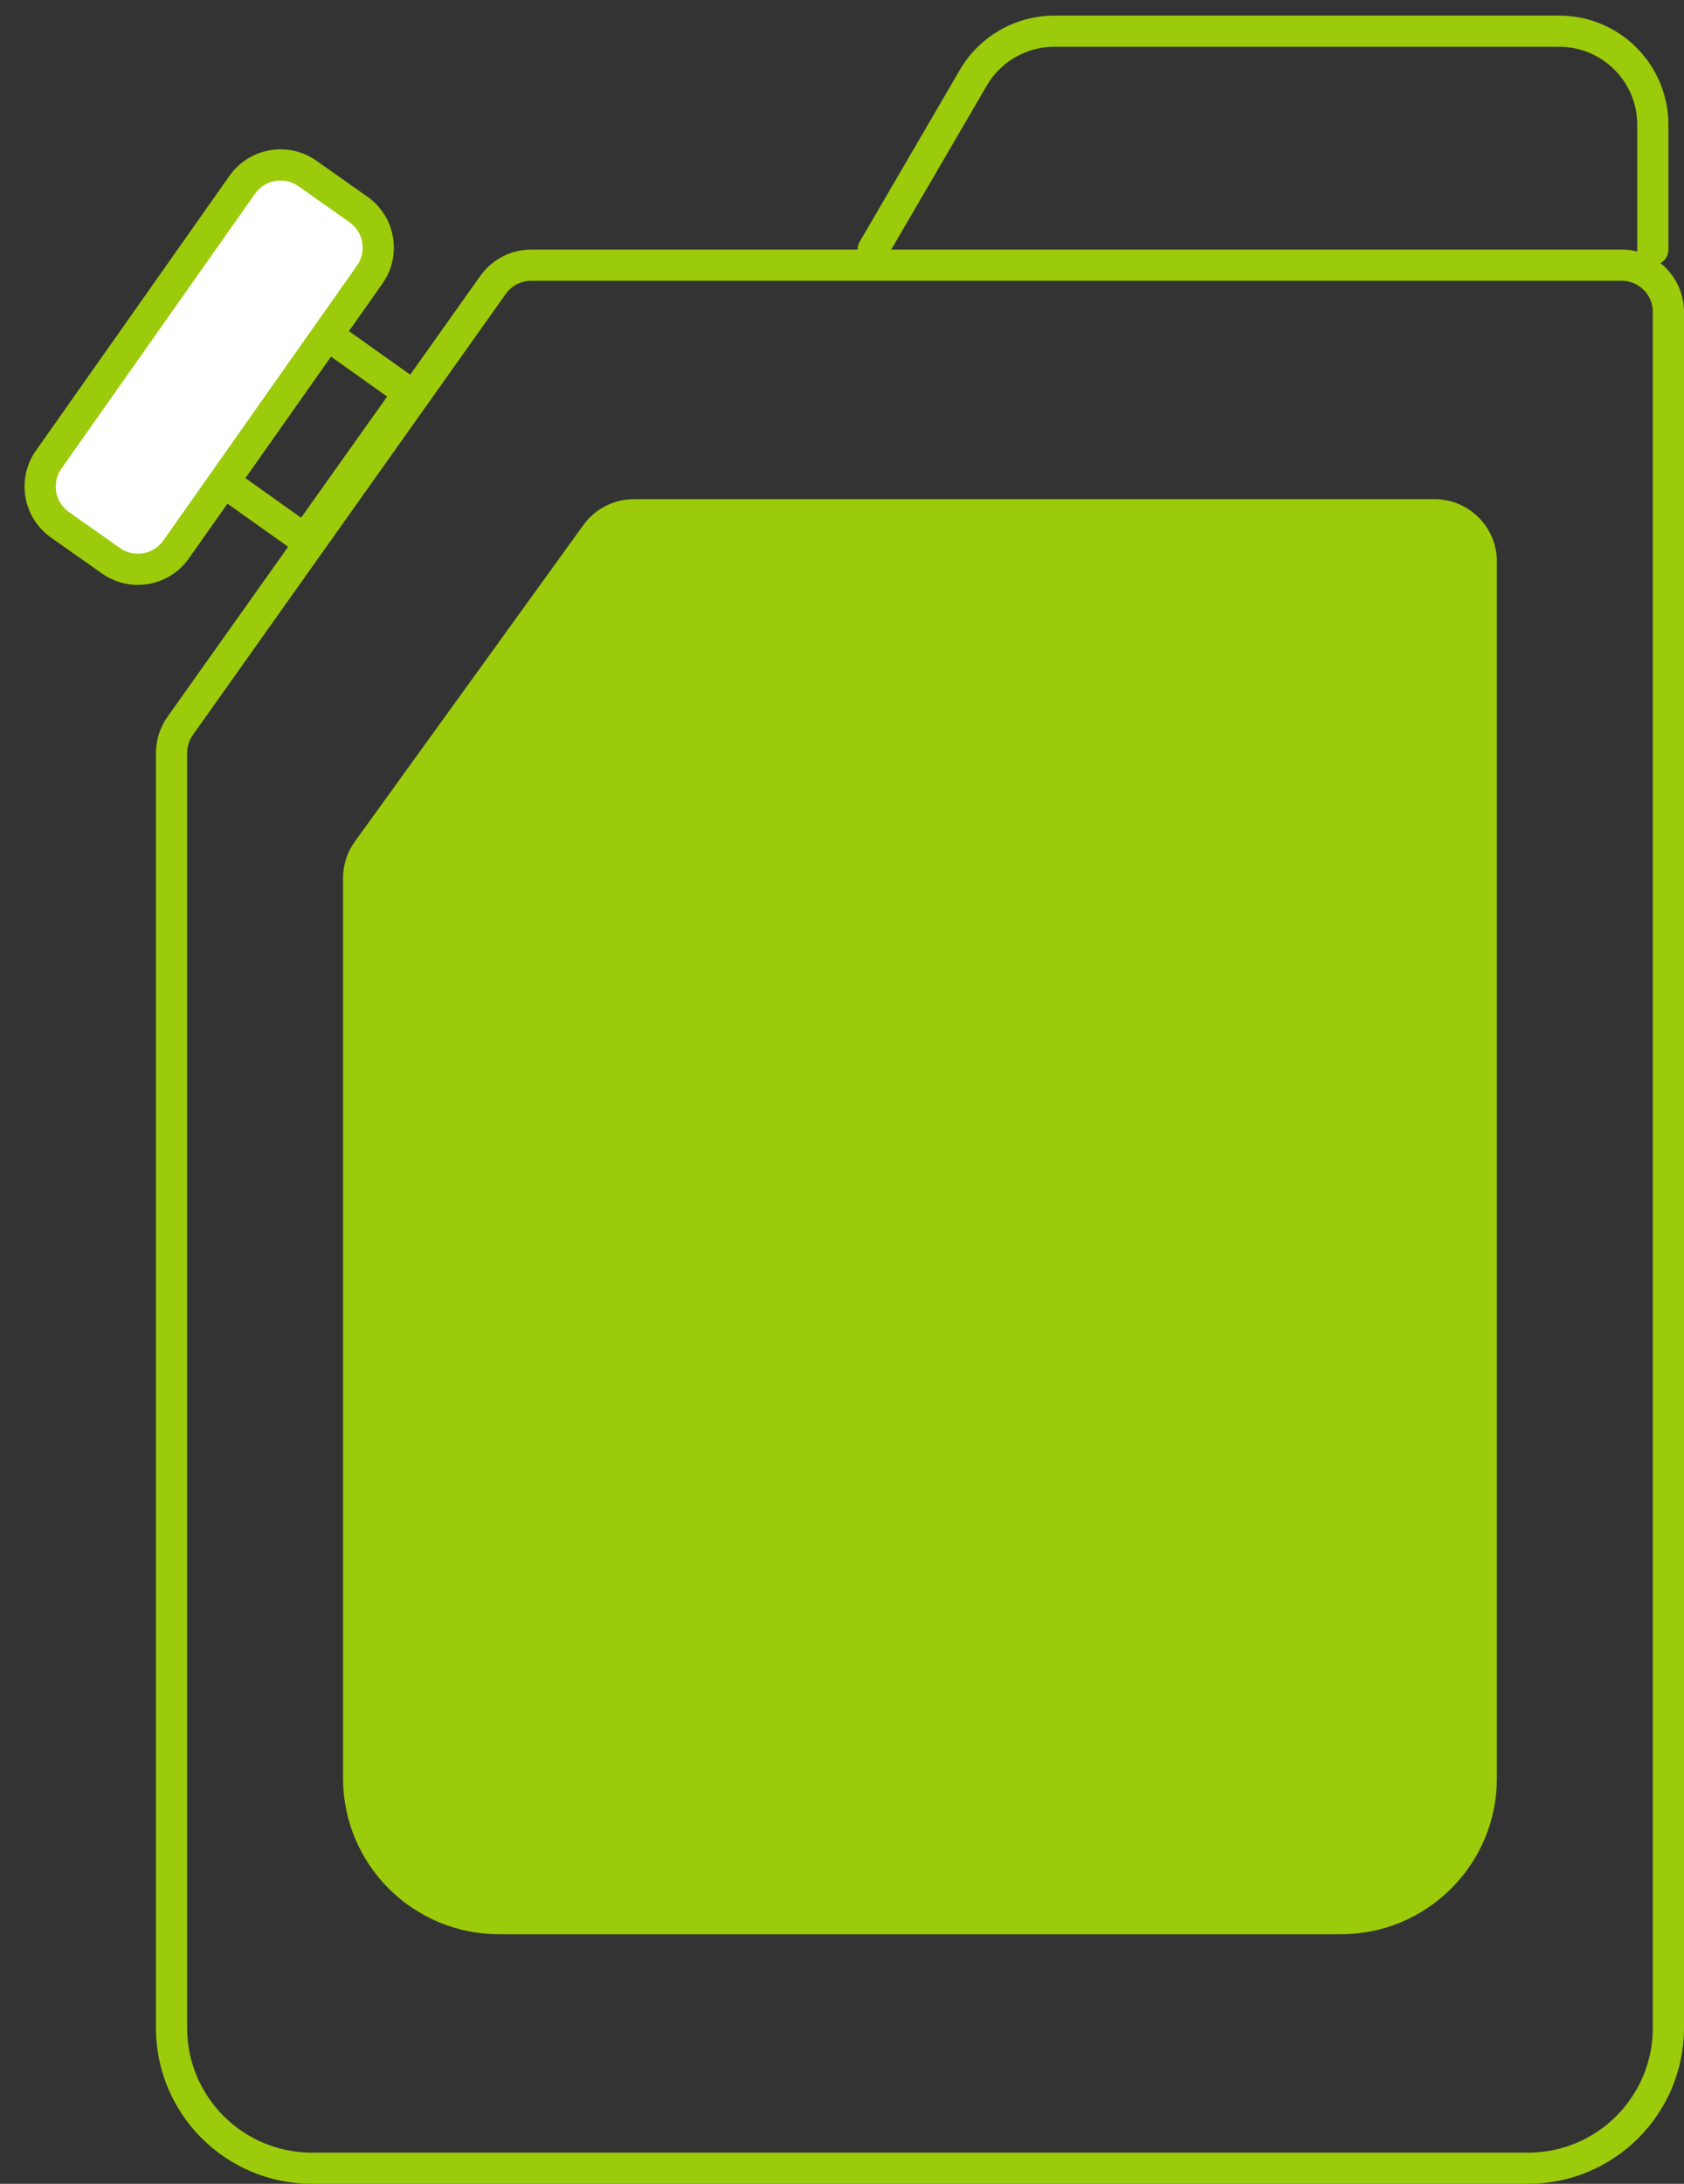
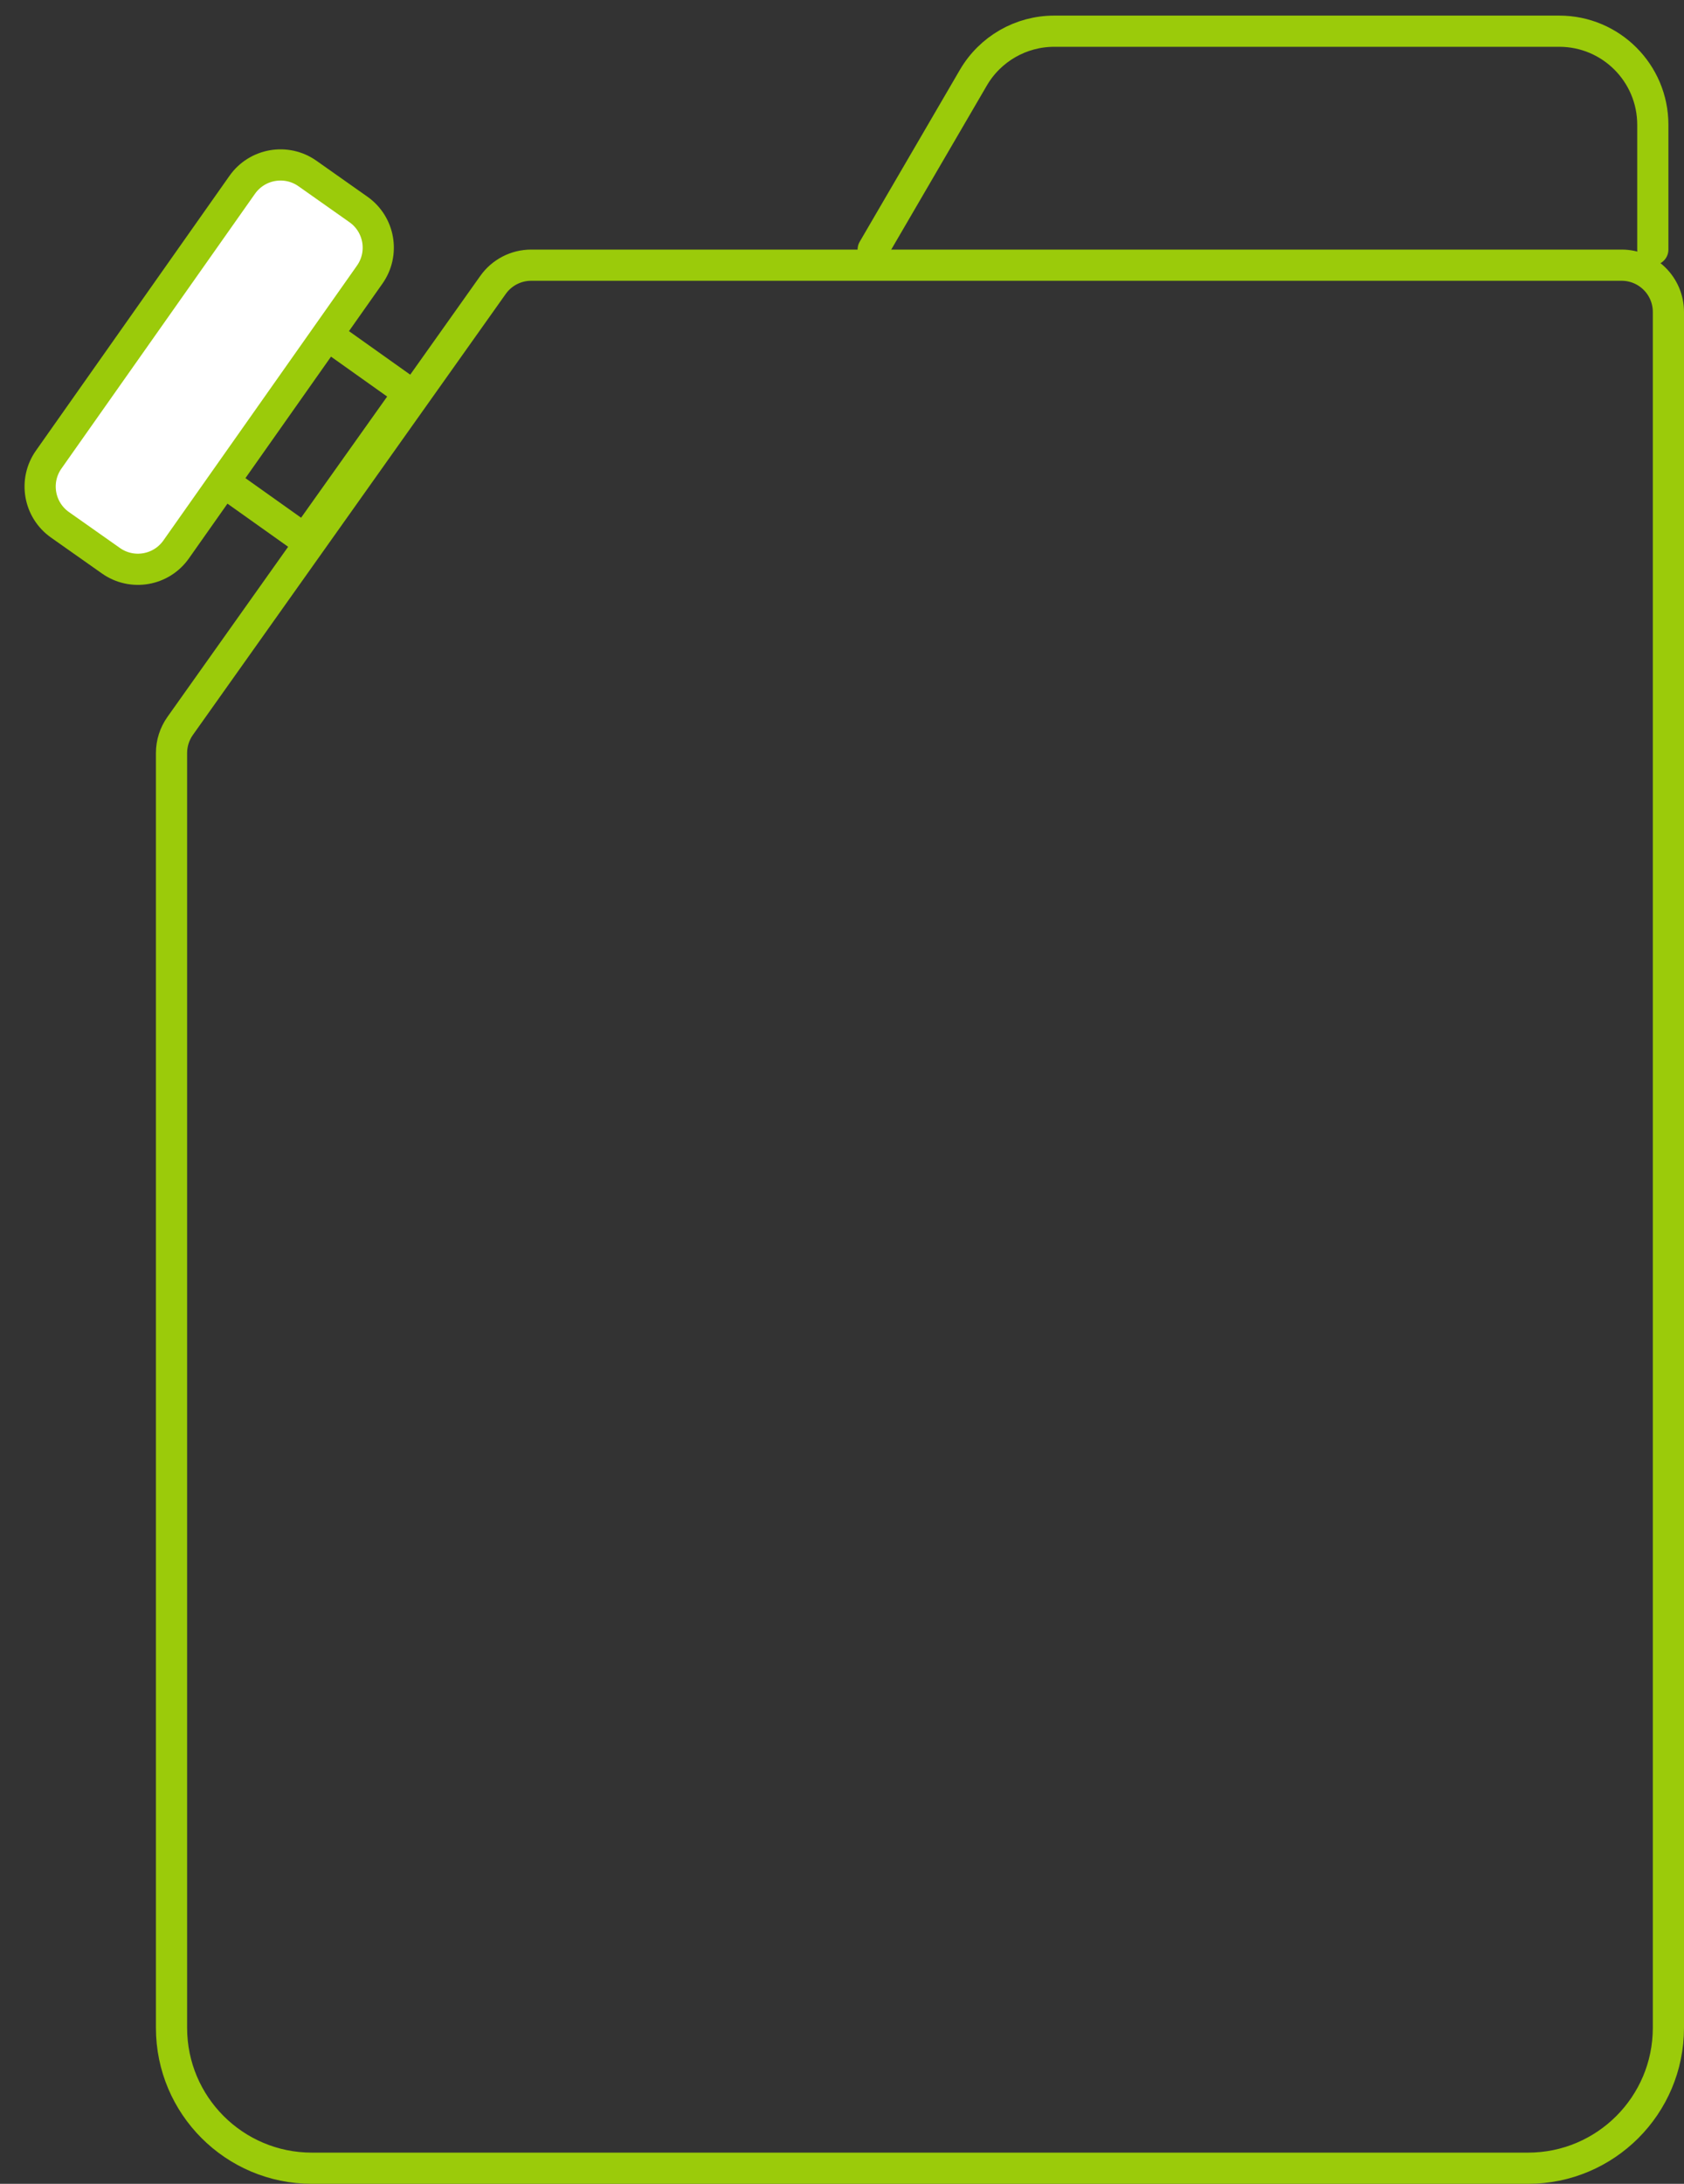
<svg xmlns="http://www.w3.org/2000/svg" width="54" height="70" viewBox="0 0 54 70" fill="none">
  <rect x="0" y="0" width="54" height="70" fill="#333333" stroke="none" />
  <path d="M53.5 10V65C53.5 67.485 51.485 69.5 49 69.5H10C7.515 69.5 5.5 67.485 5.5 65V39V24.138C5.5 23.826 5.597 23.523 5.777 23.269L15.81 9.132C16.091 8.736 16.547 8.5 17.033 8.5H29.5H52C52.828 8.5 53.5 9.172 53.5 10Z" stroke="#9BCB0A" />
-   <path d="M47.5 18V57C47.5 59.485 45.485 61.5 43 61.5H16C13.515 61.5 11.5 59.485 11.5 57V39V28.147C11.5 27.831 11.599 27.524 11.784 27.268L19.113 17.122C19.395 16.731 19.847 16.5 20.329 16.5H29.5H46C46.828 16.5 47.5 17.172 47.5 18Z" fill="#9BCB0A" stroke="#9BCB0A" />
  <path d="M28 8L31.213 2.489C31.751 1.567 32.738 1 33.805 1H50C51.657 1 53 2.343 53 4V8" stroke="#9BCB0A" stroke-linecap="round" stroke-linejoin="round" />
  <path d="M5.697 14.396L9.036 9.697L13.112 12.593L9.773 17.292L5.697 14.396Z" stroke="#9BCB0A" />
  <path d="M1.561 14.732L7.768 5.923C8.246 5.246 9.182 5.084 9.859 5.561L11.493 6.713C12.171 7.19 12.333 8.126 11.855 8.803L5.648 17.612C5.171 18.289 4.235 18.451 3.558 17.974L1.923 16.822C1.246 16.345 1.084 15.409 1.561 14.732Z" fill="white" stroke="#9BCB0A" />
</svg>